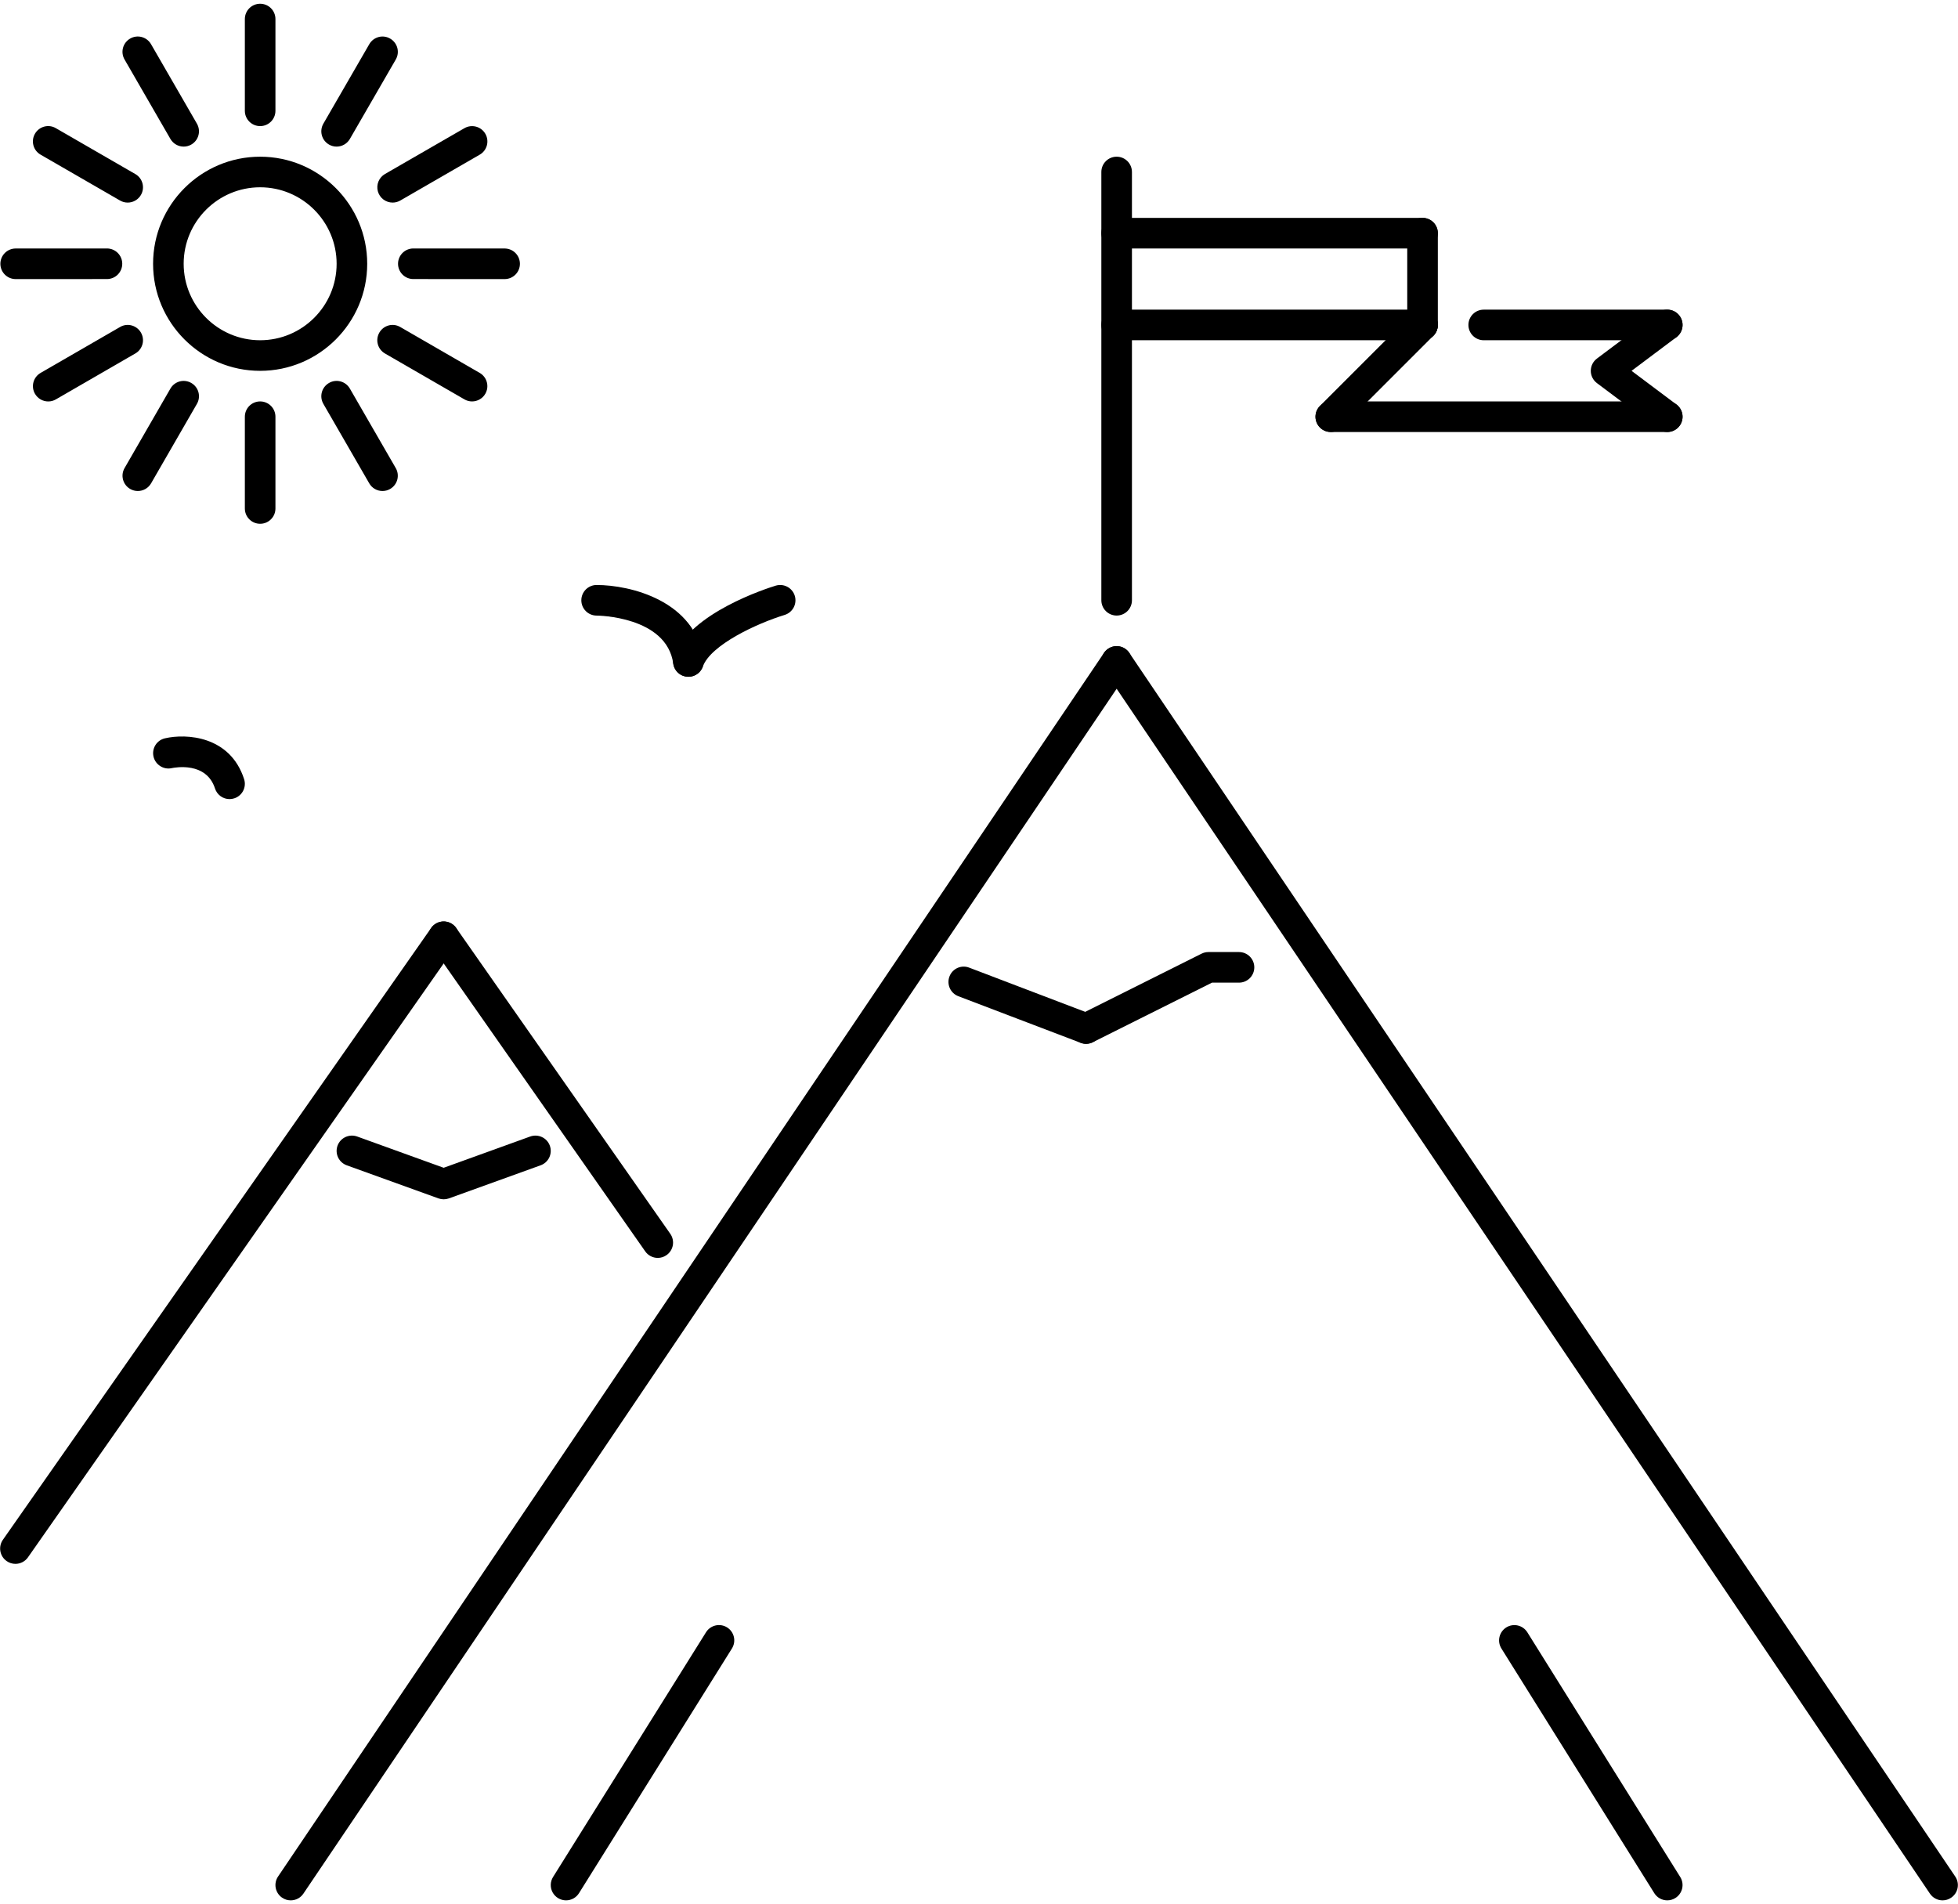
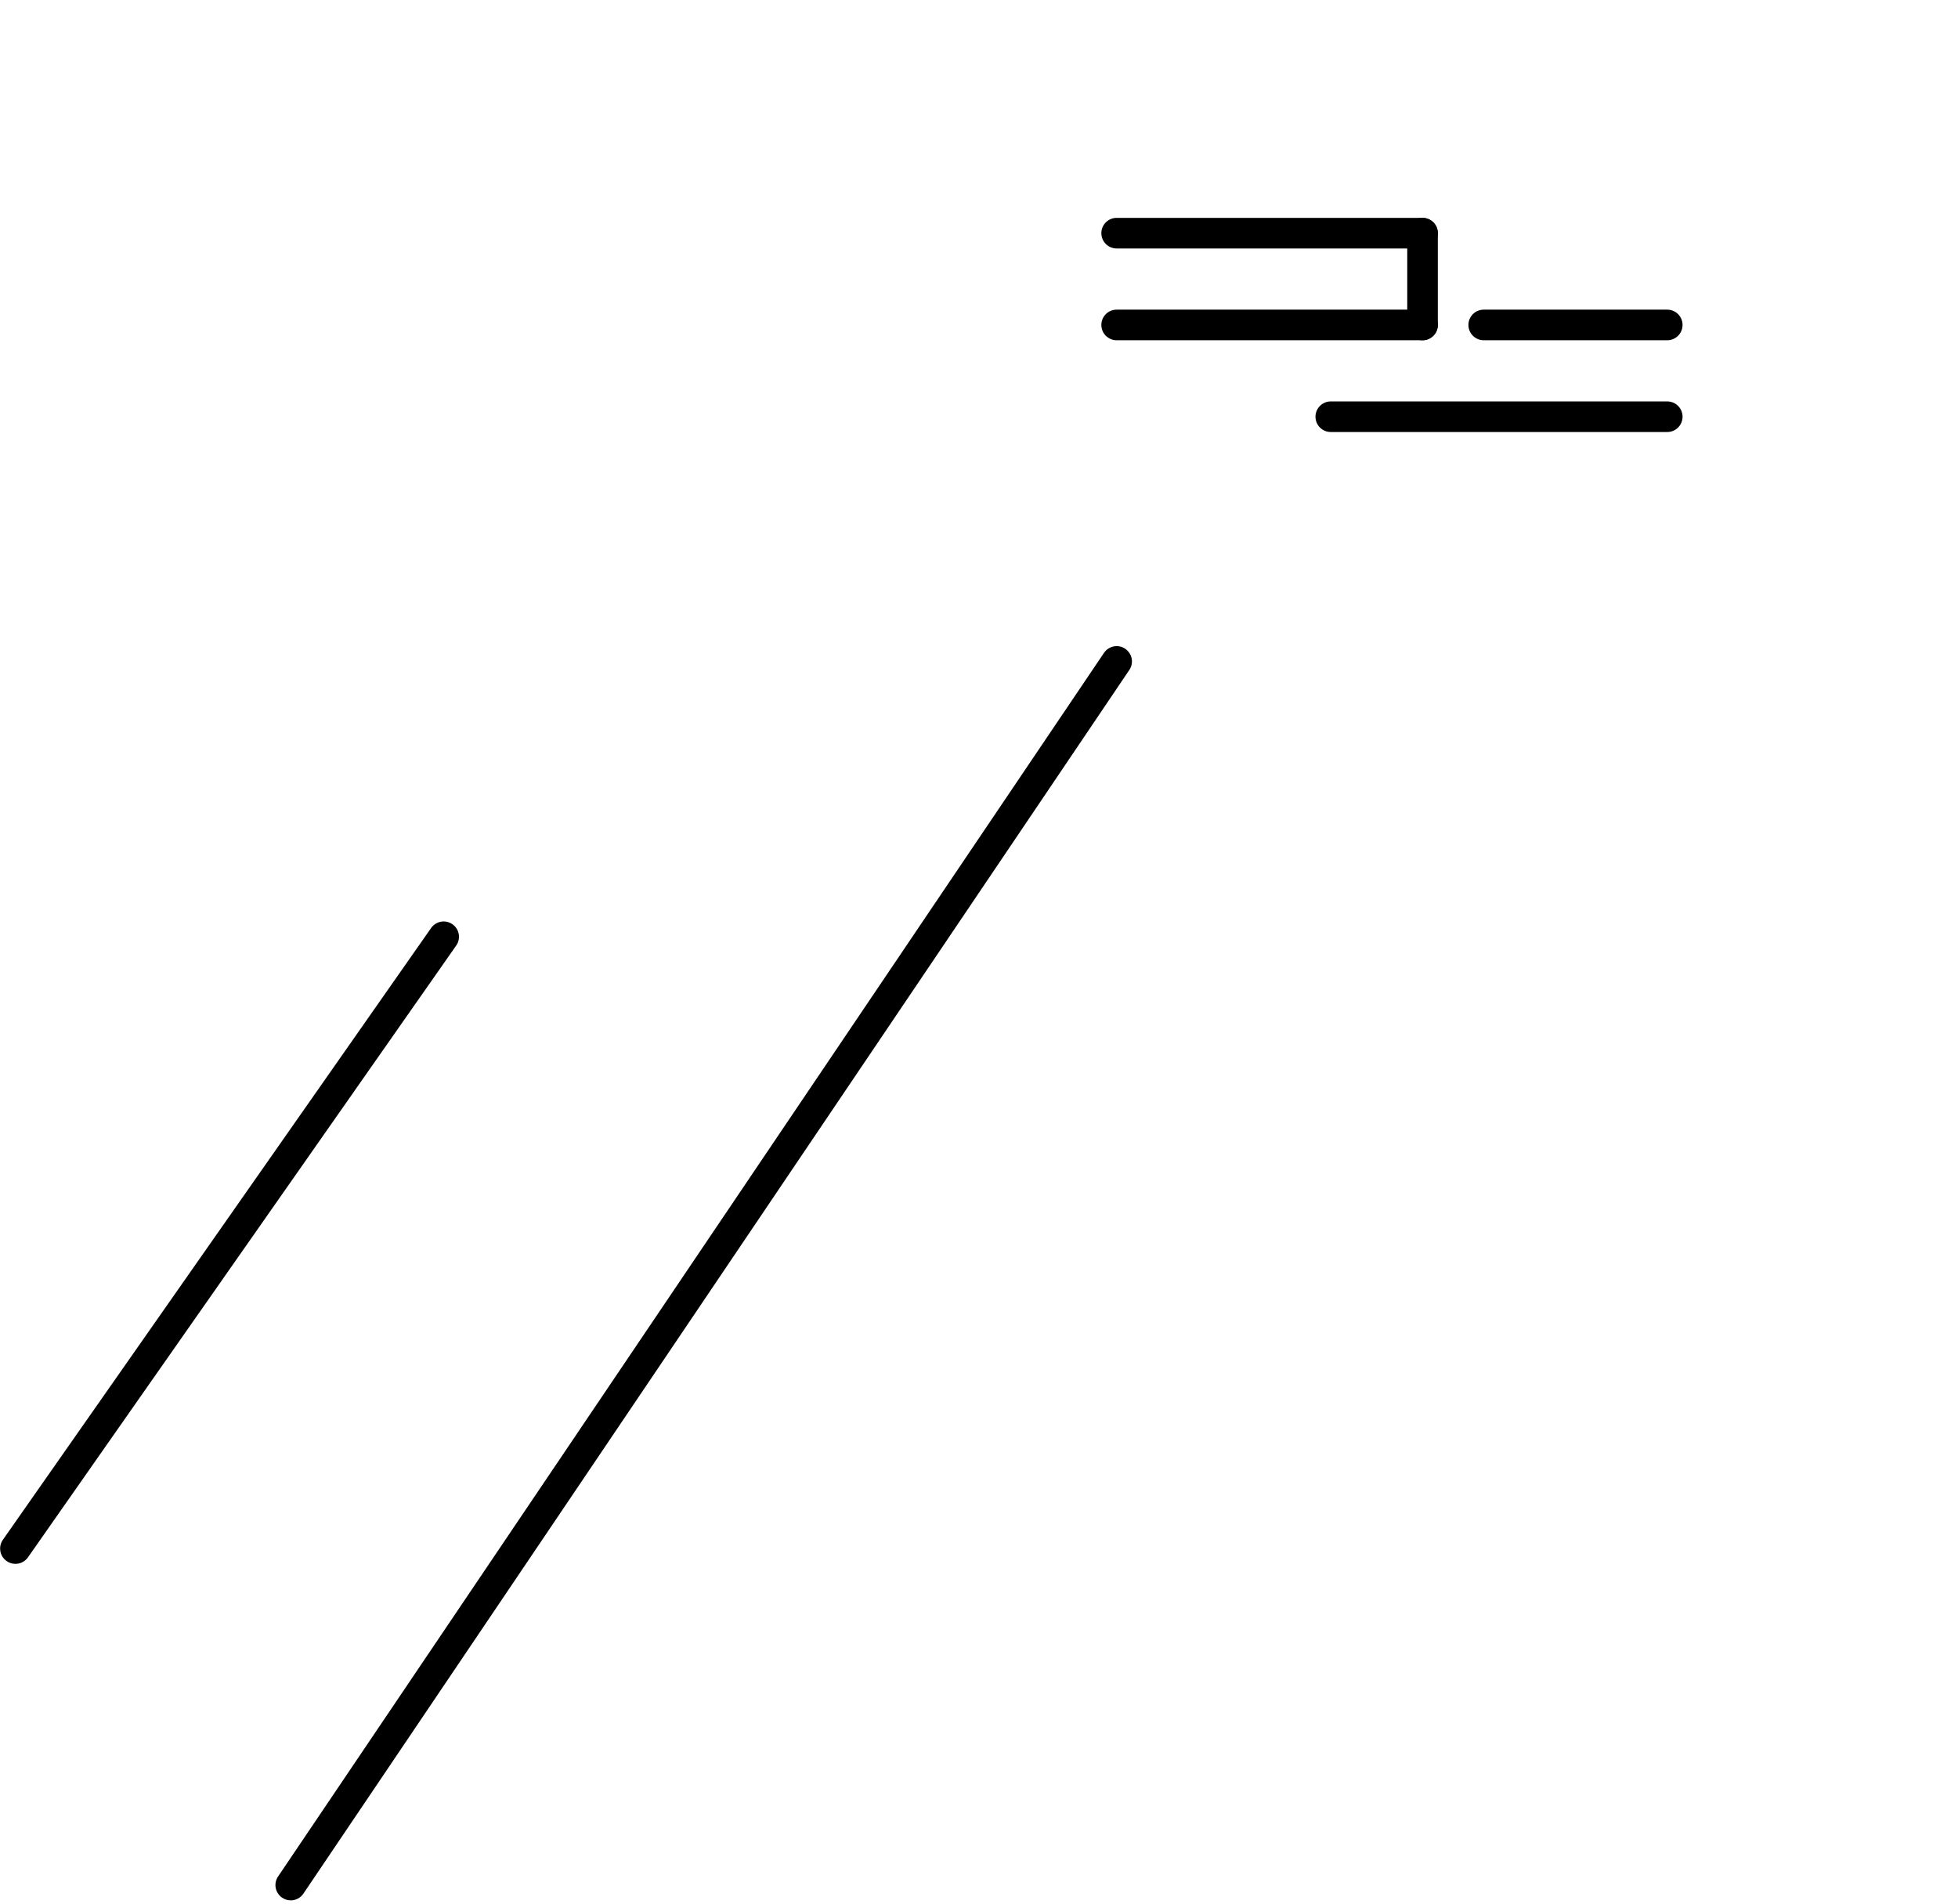
<svg xmlns="http://www.w3.org/2000/svg" width="363" height="353" viewBox="0 0 363 353" fill="none">
  <path d="M2.857 289.923C2.276 289.923 1.709 289.743 1.234 289.407C0.929 289.194 0.669 288.923 0.469 288.609C0.268 288.295 0.132 287.944 0.067 287.578C0.002 287.211 0.01 286.835 0.091 286.471C0.172 286.108 0.323 285.764 0.537 285.459L79.932 172.036C80.146 171.731 80.418 171.472 80.732 171.272C81.046 171.072 81.397 170.936 81.763 170.872C82.13 170.808 82.506 170.816 82.869 170.897C83.232 170.978 83.576 171.13 83.881 171.344C84.186 171.558 84.446 171.829 84.647 172.143C84.847 172.457 84.983 172.807 85.048 173.174C85.113 173.541 85.105 173.916 85.024 174.28C84.944 174.644 84.792 174.988 84.578 175.293L5.183 288.715C4.922 289.089 4.573 289.394 4.168 289.604C3.763 289.814 3.314 289.924 2.857 289.923ZM53.898 352.305C53.333 352.307 52.78 352.137 52.314 351.818C52.005 351.61 51.741 351.343 51.535 351.033C51.33 350.723 51.188 350.375 51.117 350.01C51.046 349.645 51.047 349.269 51.122 348.905C51.196 348.54 51.341 348.194 51.55 347.886L204.671 121.04C205.557 119.733 207.329 119.395 208.603 120.275C208.912 120.483 209.177 120.749 209.383 121.059C209.589 121.369 209.732 121.717 209.803 122.083C209.874 122.448 209.872 122.824 209.797 123.189C209.722 123.553 209.576 123.899 209.367 124.207L56.251 351.053C55.992 351.439 55.642 351.756 55.231 351.974C54.821 352.192 54.363 352.306 53.898 352.305Z" fill="black" />
-   <path d="M360.139 352.305C359.675 352.306 359.218 352.192 358.808 351.973C358.399 351.755 358.049 351.439 357.791 351.053L204.671 124.208C204.462 123.9 204.316 123.554 204.241 123.189C204.166 122.825 204.164 122.449 204.235 122.083C204.306 121.718 204.448 121.37 204.654 121.06C204.86 120.75 205.125 120.483 205.435 120.276C206.714 119.396 208.487 119.734 209.367 121.04L362.488 347.886C362.697 348.194 362.843 348.541 362.918 348.905C362.993 349.27 362.995 349.646 362.924 350.011C362.853 350.377 362.71 350.725 362.504 351.035C362.298 351.345 362.033 351.611 361.724 351.818C361.257 352.138 360.705 352.308 360.139 352.305ZM121.948 233.2C121.492 233.201 121.042 233.092 120.637 232.882C120.232 232.671 119.884 232.367 119.622 231.993L79.933 175.293C79.719 174.988 79.568 174.644 79.487 174.28C79.407 173.916 79.398 173.541 79.463 173.174C79.528 172.807 79.665 172.457 79.865 172.143C80.065 171.829 80.325 171.558 80.631 171.344C80.935 171.13 81.279 170.978 81.642 170.897C82.006 170.816 82.382 170.807 82.748 170.872C83.115 170.936 83.465 171.072 83.78 171.272C84.094 171.472 84.365 171.731 84.579 172.036L124.269 228.737C124.482 229.042 124.634 229.386 124.714 229.749C124.795 230.113 124.803 230.489 124.738 230.855C124.673 231.222 124.537 231.572 124.337 231.886C124.136 232.2 123.876 232.472 123.571 232.685C123.097 233.021 122.529 233.201 121.948 233.2ZM309.099 352.305C308.618 352.306 308.145 352.184 307.724 351.95C307.303 351.716 306.949 351.379 306.695 350.97L278.351 305.612C278.153 305.297 278.02 304.945 277.959 304.578C277.897 304.211 277.909 303.836 277.993 303.473C278.076 303.11 278.231 302.768 278.447 302.465C278.664 302.162 278.937 301.904 279.253 301.707C279.569 301.51 279.92 301.377 280.287 301.316C280.654 301.254 281.03 301.266 281.392 301.35C281.755 301.434 282.098 301.588 282.4 301.804C282.703 302.02 282.961 302.294 283.158 302.61L311.502 347.969C311.699 348.284 311.833 348.636 311.894 349.003C311.955 349.37 311.944 349.745 311.86 350.108C311.776 350.47 311.622 350.813 311.405 351.116C311.189 351.419 310.915 351.676 310.6 351.873C310.151 352.156 309.63 352.306 309.099 352.305ZM104.937 352.305C104.432 352.305 103.935 352.169 103.5 351.912C103.064 351.655 102.705 351.287 102.46 350.844C102.215 350.402 102.093 349.902 102.107 349.396C102.12 348.891 102.269 348.398 102.537 347.969L130.887 302.611C131.084 302.294 131.341 302.019 131.644 301.802C131.947 301.585 132.29 301.43 132.653 301.346C133.016 301.261 133.392 301.249 133.76 301.31C134.127 301.372 134.479 301.505 134.796 301.702C135.112 301.9 135.386 302.158 135.602 302.461C135.818 302.765 135.973 303.108 136.056 303.471C136.14 303.835 136.151 304.211 136.088 304.578C136.026 304.946 135.892 305.298 135.694 305.613L107.344 350.971C107.09 351.38 106.735 351.717 106.314 351.951C105.893 352.184 105.419 352.306 104.937 352.305ZM201.347 193.513C201.009 193.513 200.672 193.452 200.339 193.324L177.663 184.685C177.315 184.552 176.997 184.353 176.726 184.098C176.456 183.842 176.238 183.536 176.086 183.197C175.934 182.857 175.85 182.491 175.839 182.119C175.829 181.748 175.891 181.377 176.024 181.03C176.155 180.68 176.353 180.36 176.609 180.088C176.864 179.816 177.171 179.598 177.511 179.445C177.852 179.293 178.219 179.209 178.592 179.2C178.965 179.191 179.337 179.255 179.684 179.391L202.355 188.031C202.704 188.162 203.023 188.361 203.294 188.616C203.565 188.872 203.783 189.178 203.935 189.517C204.088 189.857 204.171 190.224 204.181 190.596C204.192 190.968 204.128 191.338 203.995 191.686C203.792 192.224 203.43 192.687 202.957 193.013C202.484 193.34 201.922 193.514 201.347 193.513Z" fill="black" />
-   <path d="M201.347 193.513C200.821 193.512 200.305 193.365 199.857 193.089C199.409 192.812 199.047 192.416 198.811 191.946C198.475 191.273 198.42 190.495 198.658 189.781C198.896 189.068 199.407 188.478 200.079 188.142L222.764 176.799C223.158 176.604 223.592 176.502 224.032 176.5H229.703C230.076 176.5 230.444 176.573 230.788 176.715C231.132 176.858 231.445 177.067 231.708 177.33C231.972 177.593 232.181 177.906 232.323 178.25C232.465 178.594 232.539 178.963 232.538 179.335C232.538 180.903 231.27 182.171 229.703 182.171H224.702L202.616 193.214C202.222 193.411 201.788 193.513 201.347 193.513ZM207.019 114.117C206.646 114.117 206.277 114.044 205.933 113.902C205.589 113.759 205.276 113.55 205.013 113.287C204.75 113.024 204.541 112.711 204.399 112.367C204.256 112.023 204.183 111.654 204.183 111.281V31.886C204.183 30.318 205.451 29.05 207.019 29.05C208.586 29.05 209.854 30.318 209.854 31.886V111.281C209.854 112.85 208.586 114.117 207.019 114.117Z" fill="black" />
  <path d="M263.729 46.063H207.018C206.646 46.063 206.277 45.99 205.933 45.848C205.589 45.705 205.277 45.496 205.013 45.233C204.75 44.97 204.541 44.657 204.399 44.313C204.256 43.969 204.183 43.6 204.183 43.228C204.183 41.66 205.451 40.392 207.018 40.392H263.729C265.297 40.392 266.565 41.66 266.565 43.228C266.566 43.6 266.492 43.969 266.35 44.313C266.207 44.657 265.998 44.97 265.735 45.233C265.472 45.497 265.159 45.706 264.815 45.848C264.471 45.99 264.102 46.063 263.729 46.063ZM263.729 63.077H207.018C205.451 63.077 204.183 61.809 204.183 60.242C204.183 58.674 205.451 57.406 207.018 57.406H263.729C265.297 57.406 266.565 58.674 266.565 60.242C266.565 61.809 265.297 63.077 263.729 63.077Z" fill="black" />
  <path d="M263.729 63.077C263.357 63.078 262.988 63.004 262.644 62.862C262.3 62.719 261.987 62.511 261.724 62.247C261.461 61.984 261.252 61.671 261.109 61.327C260.967 60.983 260.894 60.614 260.894 60.242V43.228C260.894 41.66 262.163 40.392 263.729 40.392C265.297 40.392 266.565 41.66 266.565 43.228V60.242C266.565 61.808 265.297 63.077 263.729 63.077ZM309.099 63.077H275.072C273.504 63.077 272.236 61.809 272.236 60.242C272.236 58.674 273.504 57.406 275.072 57.406H309.099C310.666 57.406 311.934 58.674 311.934 60.242C311.934 61.809 310.667 63.077 309.099 63.077ZM309.099 80.091H246.717C245.15 80.091 243.881 78.823 243.881 77.255C243.881 76.882 243.954 76.514 244.097 76.17C244.239 75.825 244.448 75.513 244.712 75.249C244.975 74.986 245.288 74.777 245.632 74.635C245.976 74.493 246.345 74.419 246.717 74.42H309.099C309.472 74.419 309.841 74.493 310.185 74.635C310.529 74.778 310.841 74.986 311.105 75.25C311.368 75.513 311.577 75.826 311.719 76.17C311.862 76.514 311.935 76.883 311.935 77.255C311.935 78.823 310.667 80.091 309.099 80.091Z" fill="black" />
-   <path d="M309.099 80.091C308.507 80.091 307.908 79.908 307.399 79.526L296.057 71.019C295.342 70.481 294.921 69.64 294.921 68.748C294.921 67.856 295.342 67.014 296.057 66.477L307.399 57.971C308.002 57.52 308.759 57.327 309.503 57.434C310.248 57.541 310.92 57.939 311.371 58.541C311.82 59.144 312.013 59.901 311.906 60.645C311.799 61.389 311.401 62.06 310.8 62.512L302.482 68.749L310.8 74.985C311.401 75.437 311.799 76.108 311.906 76.853C312.013 77.597 311.82 78.353 311.371 78.956C311.106 79.308 310.763 79.594 310.369 79.791C309.975 79.988 309.54 80.091 309.099 80.091ZM246.717 80.091C246.156 80.091 245.607 79.925 245.141 79.614C244.674 79.302 244.31 78.859 244.096 78.341C243.881 77.823 243.825 77.253 243.935 76.702C244.044 76.152 244.315 75.647 244.712 75.251L261.725 58.237C261.988 57.974 262.301 57.765 262.645 57.623C262.989 57.48 263.357 57.407 263.73 57.407C264.102 57.407 264.471 57.48 264.815 57.623C265.159 57.765 265.471 57.974 265.734 58.237C265.998 58.5 266.207 58.813 266.349 59.157C266.491 59.501 266.565 59.87 266.565 60.242C266.565 60.614 266.491 60.983 266.349 61.327C266.207 61.671 265.998 61.983 265.734 62.246L248.721 79.26C248.458 79.524 248.146 79.733 247.802 79.876C247.458 80.018 247.089 80.091 246.717 80.091ZM82.256 222.339C81.93 222.339 81.606 222.284 81.292 222.173L64.279 216.032C63.571 215.775 62.995 215.249 62.675 214.568C62.356 213.886 62.32 213.106 62.576 212.399C63.107 210.931 64.733 210.173 66.206 210.693L82.256 216.492L98.306 210.693C99.785 210.173 101.407 210.931 101.936 212.399C102.192 213.106 102.156 213.886 101.837 214.568C101.518 215.249 100.941 215.775 100.233 216.032L83.22 222.173C82.91 222.283 82.584 222.339 82.256 222.339ZM48.229 68.749C37.285 68.749 28.38 59.843 28.38 48.9C28.38 37.956 37.285 29.05 48.229 29.05C59.173 29.05 68.078 37.957 68.078 48.9C68.078 59.842 59.173 68.749 48.229 68.749ZM48.229 34.721C40.412 34.721 34.051 41.079 34.051 48.899C34.051 56.718 40.412 63.077 48.229 63.077C56.046 63.077 62.407 56.718 62.407 48.899C62.407 41.079 56.046 34.721 48.229 34.721ZM48.229 23.379C46.662 23.379 45.394 22.111 45.394 20.543V3.53C45.393 3.157 45.467 2.789 45.609 2.444C45.751 2.1 45.96 1.788 46.224 1.524C46.487 1.261 46.8 1.052 47.144 0.91C47.488 0.767 47.857 0.694 48.229 0.695C48.602 0.694 48.971 0.768 49.315 0.91C49.659 1.052 49.971 1.261 50.235 1.525C50.498 1.788 50.707 2.101 50.849 2.445C50.992 2.789 51.065 3.157 51.065 3.53V20.543C51.065 22.111 49.796 23.379 48.229 23.379ZM48.229 97.104C46.662 97.104 45.394 95.836 45.394 94.269V77.255C45.393 76.882 45.467 76.514 45.609 76.17C45.751 75.826 45.96 75.513 46.224 75.249C46.487 74.986 46.8 74.777 47.144 74.635C47.488 74.493 47.857 74.419 48.229 74.42C48.602 74.419 48.971 74.493 49.315 74.635C49.659 74.778 49.971 74.986 50.235 75.25C50.498 75.513 50.707 75.826 50.849 76.17C50.992 76.514 51.065 76.883 51.065 77.255V94.269C51.065 95.836 49.796 97.104 48.229 97.104ZM34.054 27.179C33.556 27.179 33.066 27.048 32.635 26.799C32.203 26.55 31.845 26.192 31.595 25.761L23.088 11.024C22.902 10.701 22.781 10.346 22.732 9.977C22.683 9.608 22.708 9.233 22.805 8.873C22.901 8.513 23.067 8.176 23.294 7.881C23.521 7.586 23.803 7.339 24.126 7.153C25.477 6.361 27.214 6.832 28 8.188L36.507 22.925C36.693 23.248 36.814 23.604 36.863 23.973C36.912 24.342 36.887 24.717 36.791 25.076C36.694 25.436 36.528 25.773 36.301 26.068C36.074 26.363 35.791 26.611 35.468 26.797C35.039 27.047 34.551 27.179 34.054 27.179ZM70.916 91.028C70.418 91.028 69.928 90.898 69.497 90.649C69.065 90.4 68.707 90.042 68.457 89.61L59.95 74.874C59.764 74.551 59.643 74.195 59.594 73.826C59.546 73.457 59.57 73.082 59.667 72.723C59.763 72.363 59.929 72.026 60.156 71.731C60.383 71.436 60.666 71.188 60.988 71.002C62.34 70.205 64.076 70.681 64.862 72.037L73.369 86.775C73.556 87.097 73.677 87.453 73.725 87.822C73.774 88.192 73.749 88.567 73.653 88.926C73.556 89.286 73.39 89.623 73.163 89.918C72.936 90.213 72.653 90.461 72.331 90.646C71.902 90.897 71.413 91.029 70.916 91.028ZM23.669 37.557C23.172 37.557 22.684 37.425 22.254 37.175L7.517 28.668C7.195 28.483 6.912 28.235 6.685 27.94C6.458 27.645 6.292 27.308 6.196 26.948C6.099 26.588 6.075 26.213 6.123 25.844C6.172 25.475 6.293 25.119 6.479 24.797C7.263 23.44 8.999 22.965 10.353 23.761L25.09 32.269C25.413 32.454 25.696 32.702 25.922 32.997C26.149 33.292 26.316 33.629 26.412 33.989C26.509 34.348 26.533 34.723 26.485 35.092C26.436 35.461 26.315 35.817 26.129 36.139C25.879 36.571 25.521 36.929 25.089 37.178C24.657 37.426 24.168 37.557 23.669 37.557ZM87.514 74.42C87.017 74.42 86.528 74.288 86.099 74.038L71.368 65.531C71.045 65.345 70.762 65.097 70.535 64.802C70.308 64.507 70.142 64.17 70.046 63.81C69.949 63.451 69.924 63.076 69.973 62.707C70.022 62.338 70.143 61.982 70.329 61.659C71.115 60.302 72.843 59.827 74.203 60.624L88.934 69.131C89.257 69.317 89.54 69.565 89.767 69.86C89.993 70.155 90.16 70.492 90.256 70.852C90.353 71.211 90.377 71.586 90.329 71.955C90.28 72.324 90.159 72.68 89.973 73.002C89.724 73.434 89.365 73.792 88.933 74.04C88.502 74.289 88.012 74.42 87.514 74.42ZM2.86 51.74C2.116 51.728 1.406 51.424 0.884 50.894C0.362 50.363 0.069 49.649 0.069 48.904C0.069 48.16 0.362 47.446 0.884 46.915C1.406 46.385 2.116 46.081 2.86 46.069L19.874 46.063C20.618 46.075 21.328 46.379 21.85 46.909C22.372 47.44 22.665 48.154 22.665 48.899C22.665 49.643 22.372 50.358 21.85 50.888C21.328 51.419 20.618 51.723 19.874 51.734L2.86 51.74ZM93.598 51.74L76.585 51.734C75.84 51.723 75.13 51.419 74.608 50.888C74.086 50.358 73.793 49.643 73.793 48.899C73.793 48.154 74.086 47.44 74.608 46.909C75.13 46.379 75.84 46.075 76.585 46.063L93.598 46.069C94.342 46.081 95.052 46.385 95.574 46.915C96.096 47.446 96.389 48.16 96.389 48.904C96.389 49.649 96.096 50.363 95.574 50.894C95.052 51.424 94.342 51.728 93.598 51.74ZM8.944 74.425C8.446 74.425 7.956 74.294 7.524 74.045C7.093 73.796 6.734 73.438 6.485 73.007C6.299 72.684 6.178 72.329 6.129 71.96C6.08 71.591 6.105 71.216 6.201 70.856C6.298 70.496 6.464 70.159 6.691 69.864C6.918 69.569 7.201 69.322 7.523 69.136L22.255 60.624C23.604 59.826 25.346 60.302 26.129 61.659C26.315 61.981 26.436 62.337 26.485 62.706C26.534 63.075 26.509 63.45 26.413 63.81C26.316 64.169 26.15 64.506 25.923 64.801C25.696 65.097 25.413 65.344 25.09 65.53L10.359 74.042C9.93 74.293 9.441 74.425 8.944 74.425ZM72.789 37.557C72.164 37.557 71.557 37.35 71.062 36.97C70.566 36.59 70.21 36.057 70.048 35.454C69.887 34.851 69.928 34.211 70.167 33.634C70.406 33.057 70.828 32.575 71.368 32.262L86.106 23.761C86.757 23.386 87.531 23.286 88.258 23.481C88.984 23.676 89.603 24.151 89.979 24.802C90.166 25.124 90.287 25.48 90.335 25.849C90.384 26.218 90.359 26.594 90.263 26.953C90.166 27.313 90 27.65 89.773 27.945C89.546 28.24 89.263 28.488 88.941 28.673L74.204 37.18C73.773 37.427 73.285 37.557 72.789 37.557ZM25.548 91.028C25.066 91.028 24.581 90.906 24.132 90.646C23.81 90.46 23.527 90.213 23.3 89.918C23.073 89.623 22.907 89.286 22.811 88.926C22.714 88.567 22.69 88.191 22.738 87.822C22.787 87.453 22.908 87.097 23.095 86.775L31.596 72.037C31.781 71.714 32.028 71.43 32.324 71.202C32.619 70.975 32.957 70.808 33.317 70.712C33.677 70.615 34.053 70.591 34.422 70.641C34.792 70.691 35.148 70.814 35.47 71.002C35.792 71.188 36.075 71.436 36.302 71.731C36.529 72.026 36.696 72.363 36.792 72.722C36.889 73.082 36.913 73.457 36.864 73.826C36.816 74.195 36.695 74.551 36.508 74.874L28.007 89.61C27.758 90.042 27.399 90.4 26.967 90.649C26.536 90.898 26.046 91.029 25.548 91.028ZM62.404 27.179C61.922 27.179 61.435 27.057 60.989 26.797C60.666 26.611 60.384 26.363 60.157 26.068C59.93 25.773 59.764 25.436 59.667 25.076C59.571 24.717 59.546 24.342 59.595 23.973C59.644 23.604 59.765 23.248 59.951 22.925L68.463 8.193C69.246 6.837 70.98 6.361 72.337 7.158C72.66 7.344 72.942 7.592 73.169 7.887C73.396 8.182 73.563 8.519 73.659 8.878C73.756 9.238 73.78 9.613 73.732 9.982C73.683 10.351 73.562 10.707 73.376 11.029L64.863 25.761C64.614 26.192 64.255 26.55 63.824 26.799C63.392 27.048 62.902 27.179 62.404 27.179ZM127.622 125.465C126.939 125.464 126.279 125.217 125.763 124.768C125.248 124.32 124.912 123.7 124.817 123.023C123.579 114.223 110.741 114.124 110.612 114.124C109.044 114.124 107.776 112.855 107.776 111.288C107.776 109.72 109.044 108.452 110.612 108.452C116.798 108.452 128.898 111.332 130.433 122.236C130.49 122.638 130.46 123.048 130.344 123.437C130.229 123.827 130.032 124.187 129.765 124.493C129.498 124.799 129.169 125.044 128.799 125.212C128.43 125.38 128.028 125.466 127.622 125.465Z" fill="black" />
-   <path d="M127.625 125.465C127.307 125.465 126.983 125.41 126.666 125.299C125.959 125.045 125.381 124.52 125.06 123.84C124.739 123.16 124.701 122.38 124.955 121.672C127.835 113.653 142.185 109.073 143.81 108.574C144.529 108.356 145.305 108.432 145.969 108.785C146.632 109.138 147.128 109.739 147.349 110.457C147.569 111.177 147.494 111.955 147.141 112.619C146.788 113.284 146.185 113.782 145.466 114.002C140.37 115.559 131.745 119.546 130.294 123.589C130.096 124.139 129.734 124.614 129.256 124.949C128.778 125.285 128.209 125.465 127.625 125.465ZM42.558 148.144C41.958 148.144 41.374 147.954 40.889 147.6C40.405 147.247 40.044 146.749 39.861 146.178C38.246 141.188 32.484 142.274 31.828 142.406C30.335 142.745 28.793 141.775 28.455 140.247C28.291 139.517 28.424 138.752 28.823 138.119C29.223 137.487 29.857 137.039 30.587 136.874C34.525 135.96 42.663 136.409 45.254 144.44C45.369 144.794 45.413 145.167 45.383 145.538C45.353 145.909 45.251 146.27 45.081 146.601C44.912 146.932 44.679 147.227 44.395 147.468C44.112 147.709 43.784 147.892 43.429 148.006C43.148 148.097 42.854 148.144 42.558 148.144Z" fill="black" />
</svg>